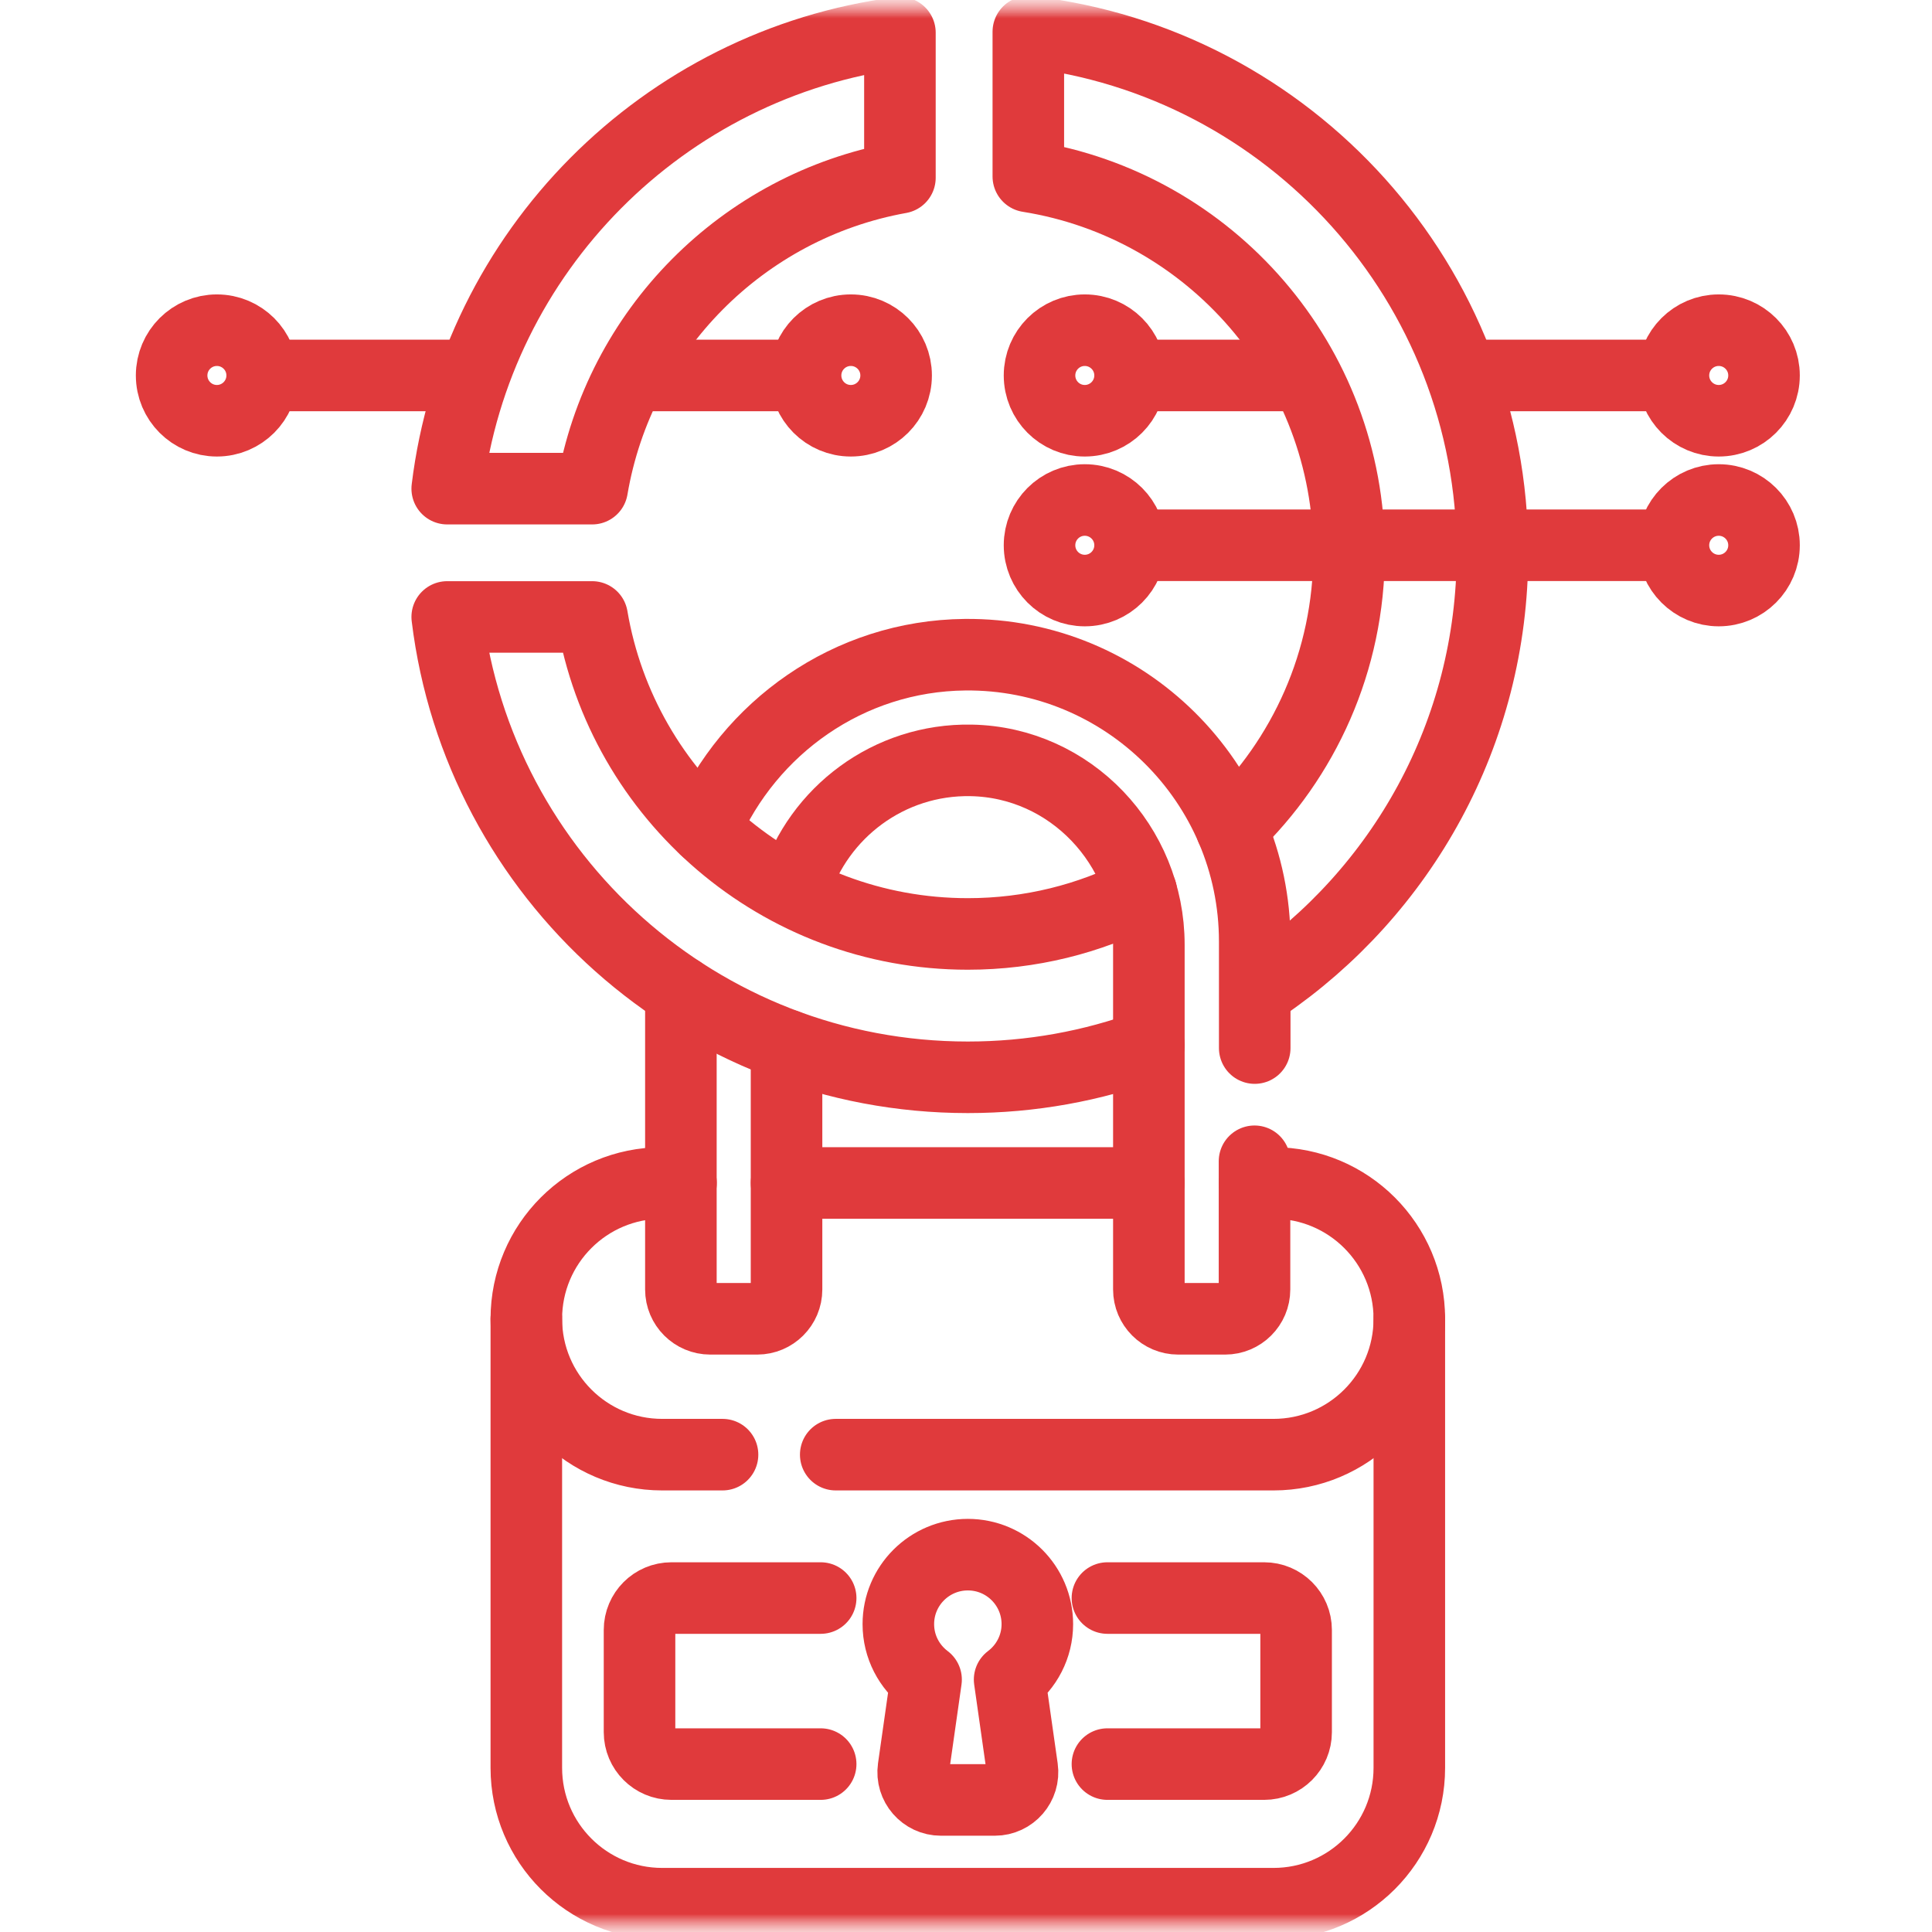
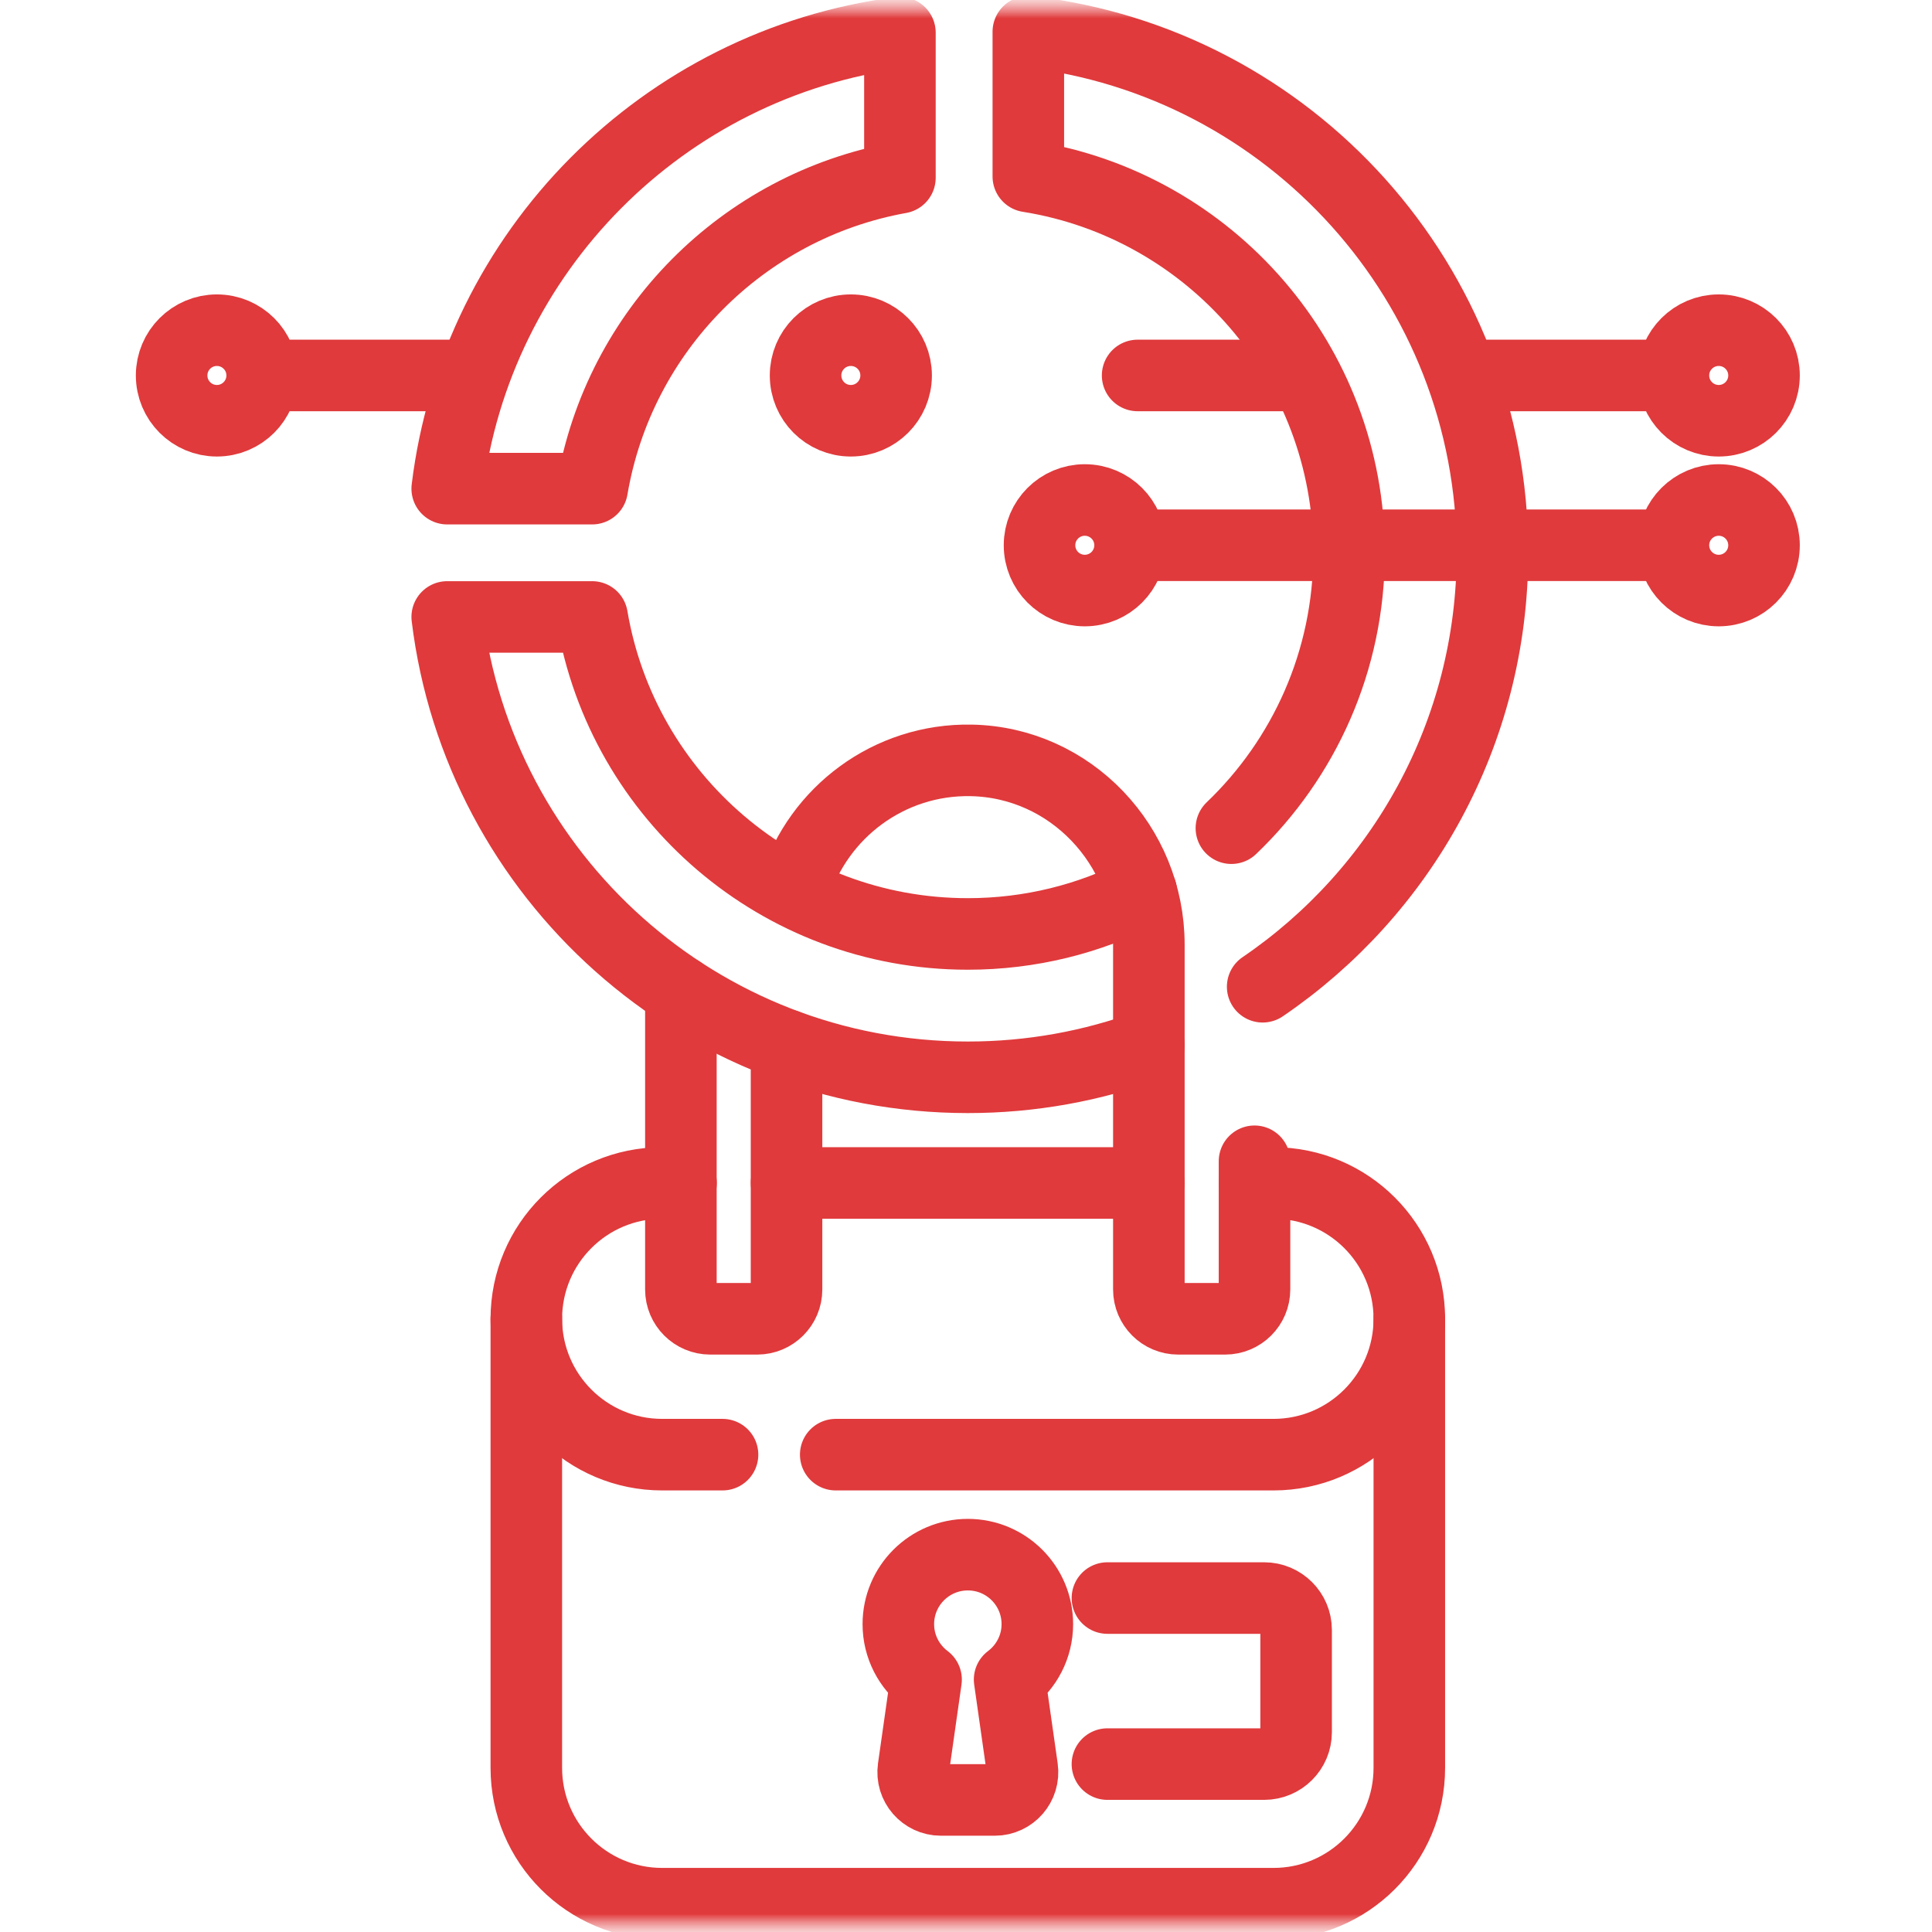
<svg xmlns="http://www.w3.org/2000/svg" width="54" height="54" viewBox="0 0 54 54" fill="none">
  <g clip-path="url(#clip0_5008_8709)">
    <mask id="mask0_5008_8709" style="mask-type:luminance" maskUnits="userSpaceOnUse" x="0" y="0" width="54" height="54">
      <path d="M54 0H0V54H54V0Z" fill="white" />
    </mask>
    <g mask="url(#mask0_5008_8709)">
      <mask id="mask1_5008_8709" style="mask-type:luminance" maskUnits="userSpaceOnUse" x="0" y="0" width="54" height="54">
        <path d="M0 3.8147e-06H54V54H0V3.8147e-06Z" fill="white" />
      </mask>
      <g mask="url(#mask1_5008_8709)">
        <path d="M23.359 40.658H35.594C37.691 40.658 39.391 38.958 39.391 36.861C39.391 34.764 37.691 33.065 35.594 33.065H35.066" stroke="#E03A3C" stroke-width="2" stroke-miterlimit="10" stroke-linecap="round" stroke-linejoin="round" />
        <path d="M19.035 33.065H18.508C16.411 33.065 14.711 34.764 14.711 36.861C14.711 38.958 16.411 40.658 18.508 40.658H20.195" stroke="#E03A3C" stroke-width="2" stroke-miterlimit="10" stroke-linecap="round" stroke-linejoin="round" />
        <path d="M32.109 33.065H21.984" stroke="#E03A3C" stroke-width="2" stroke-miterlimit="10" stroke-linecap="round" stroke-linejoin="round" />
        <path d="M14.711 36.861V49.412C14.711 51.509 16.411 53.209 18.508 53.209H35.594C37.691 53.209 39.391 51.509 39.391 49.412V36.861" stroke="#E03A3C" stroke-width="2" stroke-miterlimit="10" stroke-linecap="round" stroke-linejoin="round" />
        <path d="M22.219 24.794C22.875 22.713 24.842 21.209 27.146 21.253C29.918 21.305 32.111 23.627 32.111 26.399V36.041C32.111 36.494 32.478 36.861 32.931 36.861H34.243C34.696 36.861 35.064 36.494 35.064 36.041V32.458" stroke="#E03A3C" stroke-width="2" stroke-miterlimit="10" stroke-linecap="round" stroke-linejoin="round" />
-         <path d="M35.07 29.294V26.314C35.07 21.868 31.431 18.256 26.975 18.299C23.713 18.331 20.937 20.34 19.711 23.168" stroke="#E03A3C" stroke-width="2" stroke-miterlimit="10" stroke-linecap="round" stroke-linejoin="round" />
        <path d="M21.984 29.213V36.041C21.984 36.494 21.617 36.861 21.164 36.861H19.852C19.399 36.861 19.031 36.494 19.031 36.041V27.727" stroke="#E03A3C" stroke-width="2" stroke-miterlimit="10" stroke-linecap="round" stroke-linejoin="round" />
        <path d="M16.551 13.658C17.299 9.247 20.756 5.759 25.153 4.968V0.913C18.539 1.768 13.308 7.03 12.5 13.658H16.551Z" stroke="#E03A3C" stroke-width="2" stroke-miterlimit="10" stroke-linecap="round" stroke-linejoin="round" />
        <path d="M35.292 27.58C39.169 24.942 41.715 20.494 41.715 15.451C41.715 7.925 36.044 1.725 28.742 0.888V4.932C33.823 5.741 37.707 10.142 37.707 15.451C37.707 18.477 36.445 21.209 34.418 23.148" stroke="#E03A3C" stroke-width="2" stroke-miterlimit="10" stroke-linecap="round" stroke-linejoin="round" />
        <path d="M31.903 24.937C30.448 25.683 28.799 26.104 27.051 26.104C21.779 26.104 17.402 22.273 16.55 17.244H12.5C13.384 24.495 19.561 30.111 27.051 30.111C28.83 30.111 30.535 29.794 32.113 29.214" stroke="#E03A3C" stroke-width="2" stroke-miterlimit="10" stroke-linecap="round" stroke-linejoin="round" />
        <path d="M31.797 10.494H36.438" stroke="#E03A3C" stroke-width="2" stroke-miterlimit="10" stroke-linecap="round" stroke-linejoin="round" />
        <path d="M40.867 10.494H46.562" stroke="#E03A3C" stroke-width="2" stroke-miterlimit="10" stroke-linecap="round" stroke-linejoin="round" />
        <path d="M31.797 15.24H46.562" stroke="#E03A3C" stroke-width="2" stroke-miterlimit="10" stroke-linecap="round" stroke-linejoin="round" />
-         <path d="M31.586 10.494C31.586 11.193 31.019 11.76 30.32 11.76C29.621 11.76 29.055 11.193 29.055 10.494C29.055 9.795 29.621 9.229 30.32 9.229C31.019 9.229 31.586 9.795 31.586 10.494Z" stroke="#E03A3C" stroke-width="2" stroke-miterlimit="10" stroke-linecap="round" stroke-linejoin="round" />
        <path d="M31.586 15.24C31.586 15.939 31.019 16.506 30.32 16.506C29.621 16.506 29.055 15.939 29.055 15.24C29.055 14.541 29.621 13.975 30.32 13.975C31.019 13.975 31.586 14.541 31.586 15.24Z" stroke="#E03A3C" stroke-width="2" stroke-miterlimit="10" stroke-linecap="round" stroke-linejoin="round" />
        <path d="M46.773 10.494C46.773 11.193 47.34 11.76 48.039 11.76C48.738 11.76 49.305 11.193 49.305 10.494C49.305 9.795 48.738 9.229 48.039 9.229C47.34 9.229 46.773 9.795 46.773 10.494Z" stroke="#E03A3C" stroke-width="2" stroke-miterlimit="10" stroke-linecap="round" stroke-linejoin="round" />
-         <path d="M22.305 10.494H17.664" stroke="#E03A3C" stroke-width="2" stroke-miterlimit="10" stroke-linecap="round" stroke-linejoin="round" />
        <path d="M13.234 10.494H7.539" stroke="#E03A3C" stroke-width="2" stroke-miterlimit="10" stroke-linecap="round" stroke-linejoin="round" />
        <path d="M22.516 10.494C22.516 11.193 23.082 11.76 23.781 11.76C24.48 11.76 25.047 11.193 25.047 10.494C25.047 9.795 24.48 9.229 23.781 9.229C23.082 9.229 22.516 9.795 22.516 10.494Z" stroke="#E03A3C" stroke-width="2" stroke-miterlimit="10" stroke-linecap="round" stroke-linejoin="round" />
        <path d="M7.328 10.494C7.328 11.193 6.761 11.76 6.062 11.76C5.364 11.76 4.797 11.193 4.797 10.494C4.797 9.795 5.364 9.229 6.062 9.229C6.761 9.229 7.328 9.795 7.328 10.494Z" stroke="#E03A3C" stroke-width="2" stroke-miterlimit="10" stroke-linecap="round" stroke-linejoin="round" />
        <path d="M46.773 15.24C46.773 15.939 47.34 16.506 48.039 16.506C48.738 16.506 49.305 15.939 49.305 15.24C49.305 14.541 48.738 13.975 48.039 13.975C47.34 13.975 46.773 14.541 46.773 15.24Z" stroke="#E03A3C" stroke-width="2" stroke-miterlimit="10" stroke-linecap="round" stroke-linejoin="round" />
        <path d="M28.219 46.945C28.689 46.59 28.994 46.029 28.994 45.395C28.994 44.323 28.125 43.453 27.052 43.453C25.979 43.453 25.109 44.323 25.109 45.395C25.109 46.029 25.414 46.59 25.884 46.945L25.531 49.424C25.465 49.891 25.827 50.309 26.299 50.309H27.805C28.276 50.309 28.639 49.891 28.572 49.424L28.219 46.945Z" stroke="#E03A3C" stroke-width="2" stroke-miterlimit="10" stroke-linecap="round" stroke-linejoin="round" />
        <path d="M30.953 49.307H35.334C35.827 49.307 36.227 48.907 36.227 48.414V45.558C36.227 45.066 35.827 44.666 35.334 44.666H30.953" stroke="#E03A3C" stroke-width="2" stroke-miterlimit="10" stroke-linecap="round" stroke-linejoin="round" />
-         <path d="M22.938 44.666H18.767C18.274 44.666 17.875 45.066 17.875 45.558V48.414C17.875 48.907 18.274 49.307 18.767 49.307H22.938" stroke="#E03A3C" stroke-width="2" stroke-miterlimit="10" stroke-linecap="round" stroke-linejoin="round" />
      </g>
    </g>
  </g>
  <defs>
    <clipPath id="clip0_5008_8709">
      <rect width="54" height="54" fill="white" />
    </clipPath>
  </defs>
</svg>